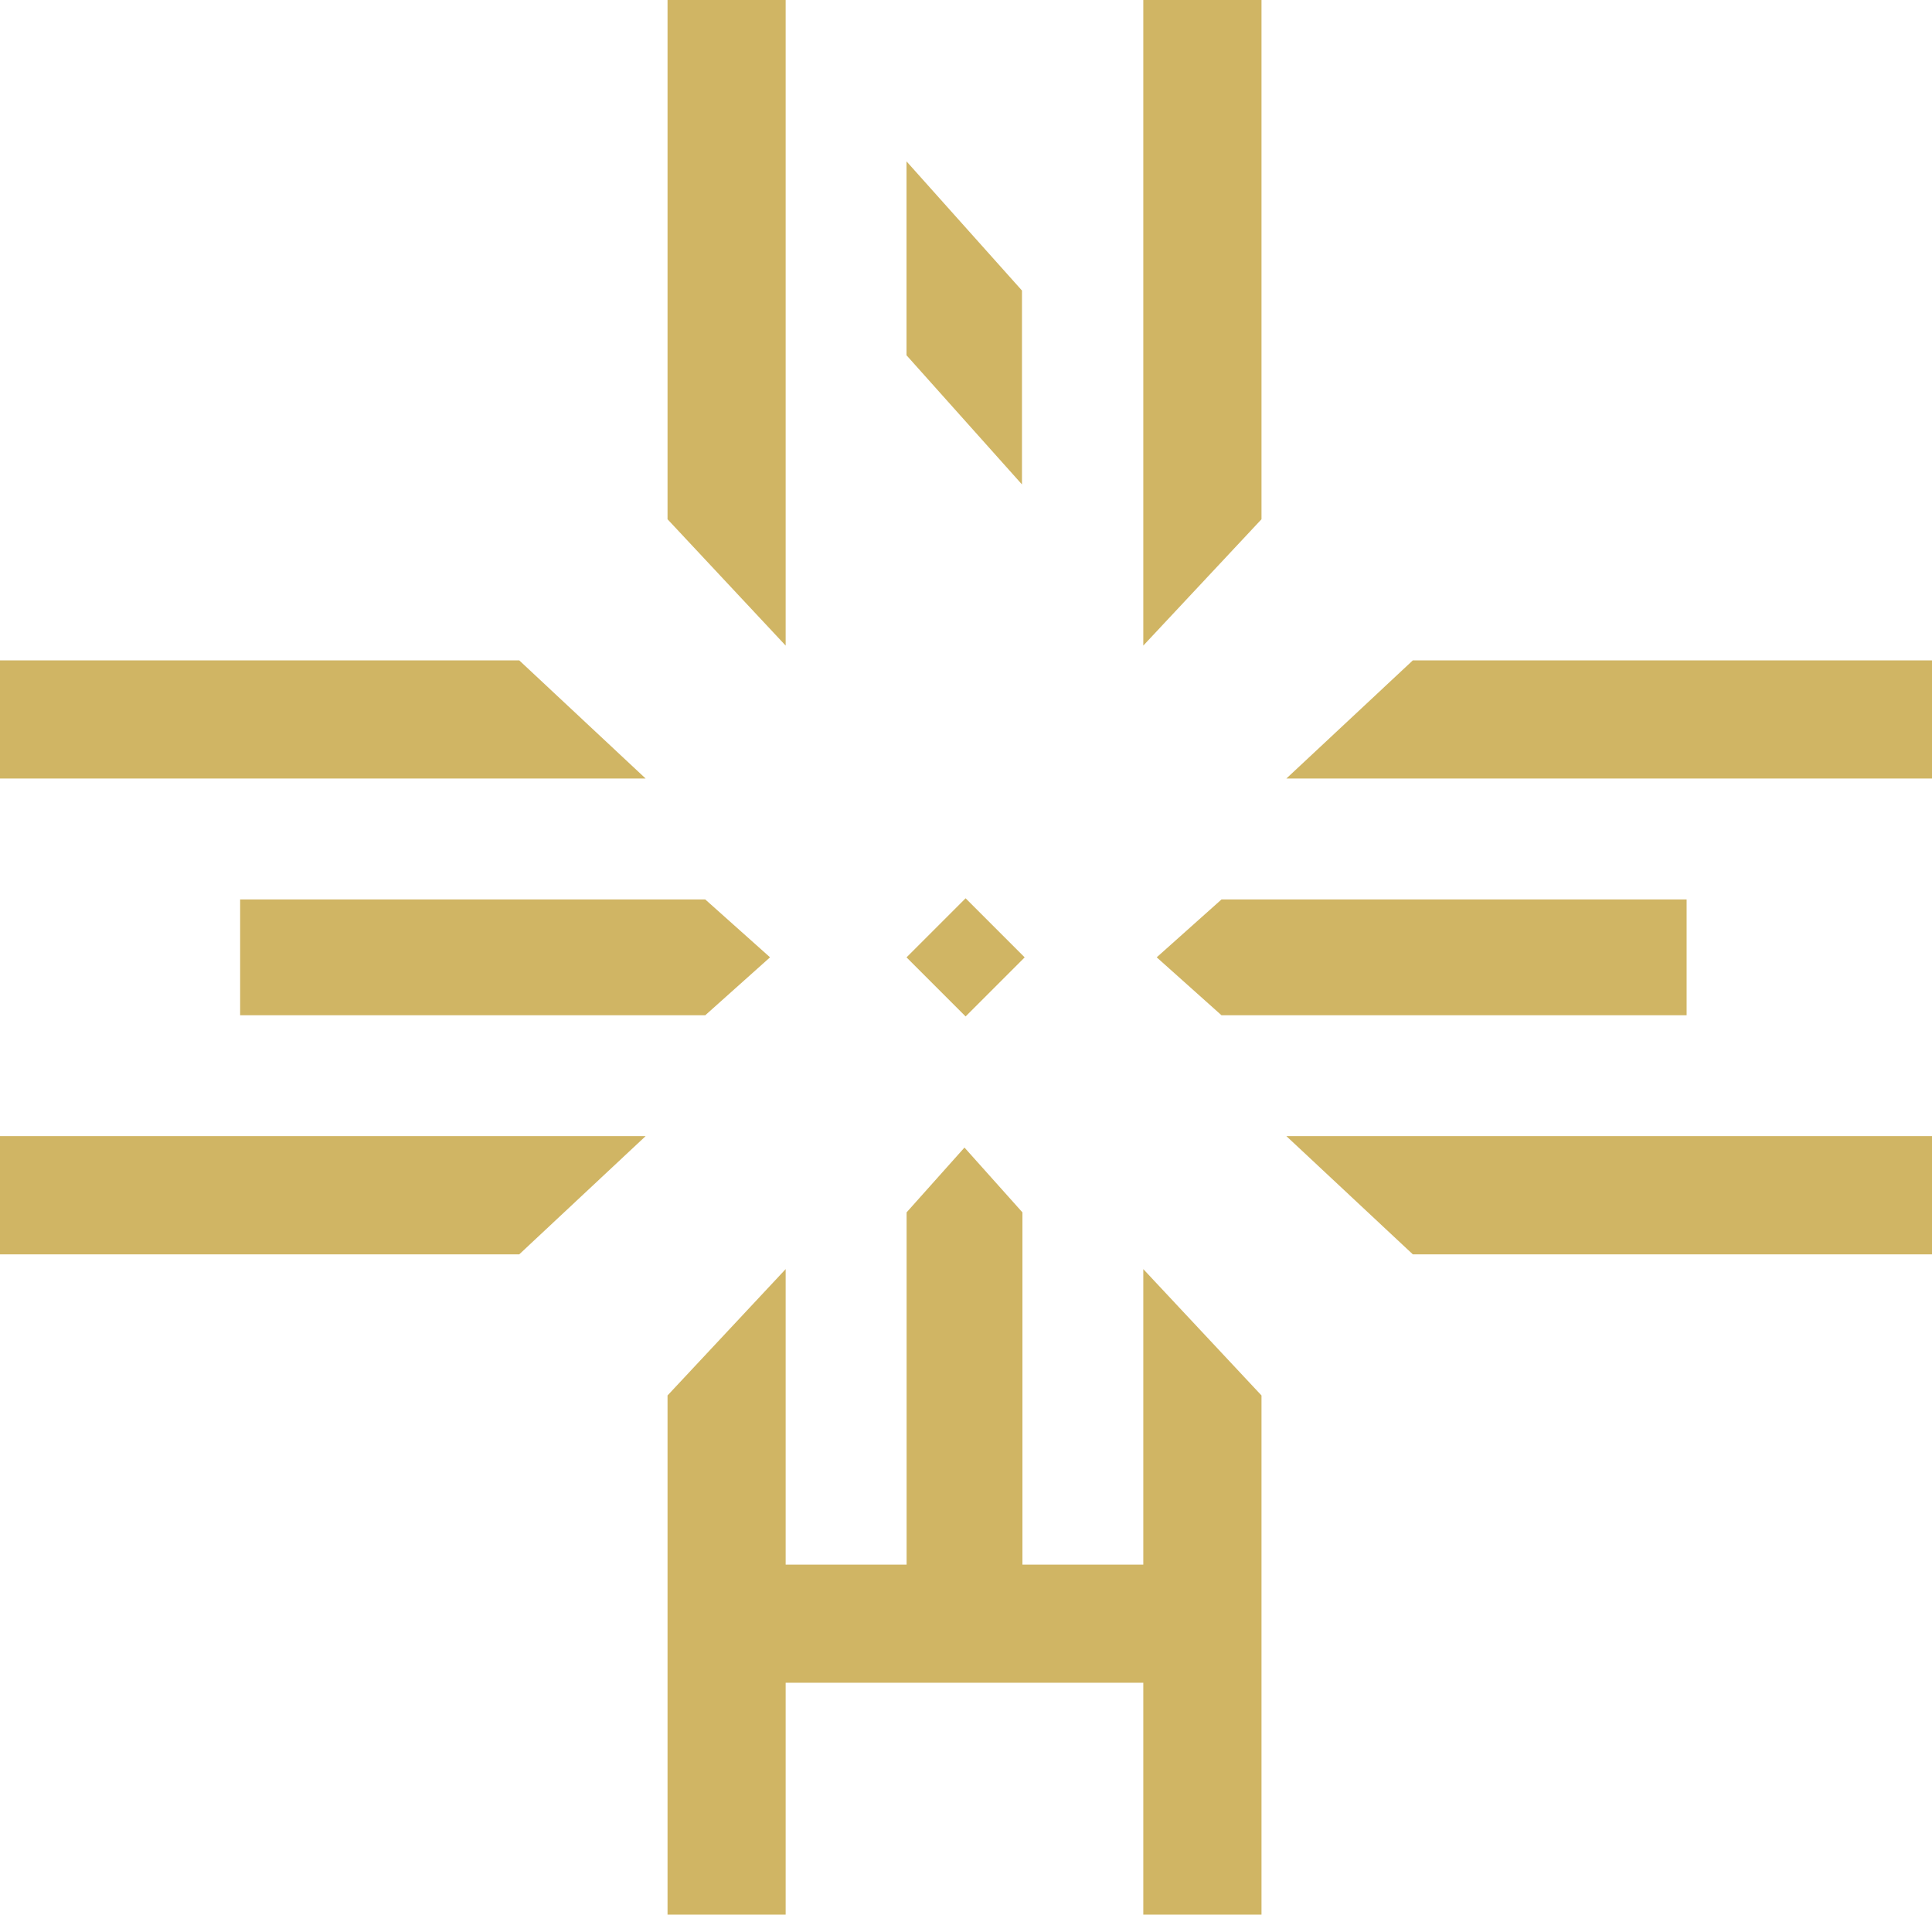
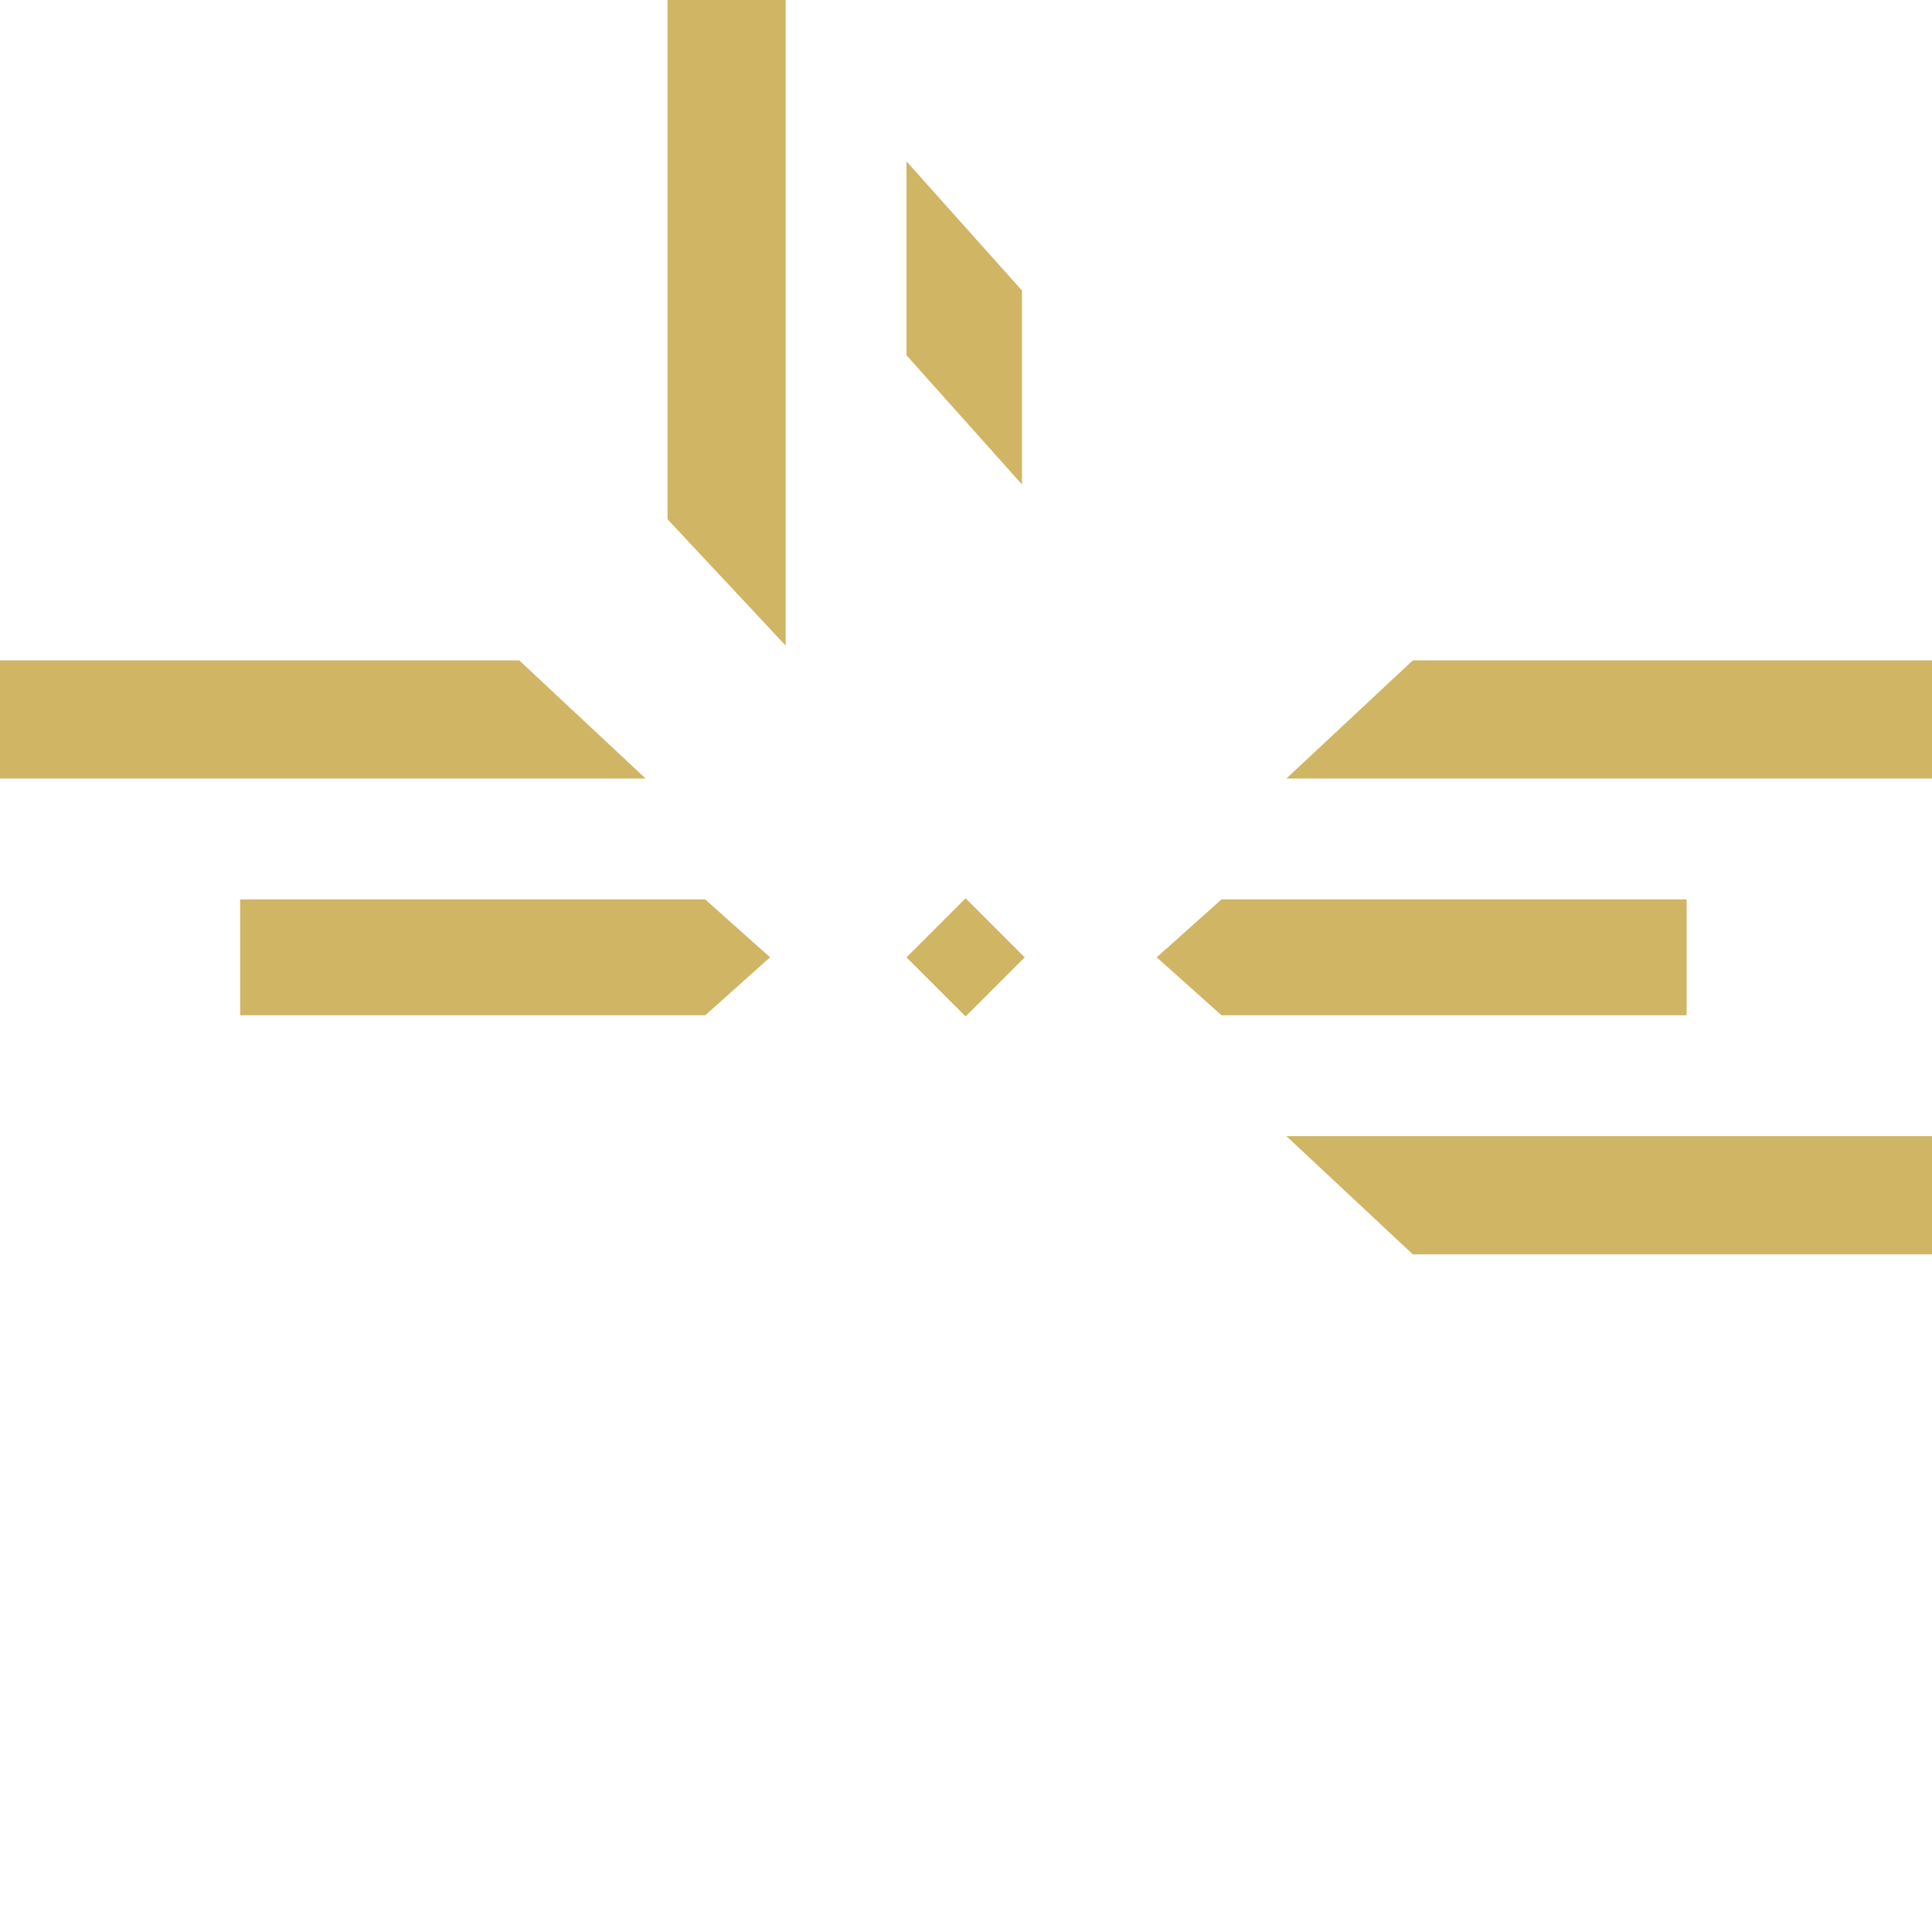
<svg xmlns="http://www.w3.org/2000/svg" id="Layer_2" viewBox="0 0 253.68 251.4">
  <defs>
    <style>.cls-1{fill:#d0b564;stroke-width:0px;}</style>
  </defs>
  <g id="Layer_1-2">
    <polygon class="cls-1" points="103.16 0 87.65 0 87.65 68.18 103.16 84.77 103.16 0" />
-     <polygon class="cls-1" points="165.64 0 150.12 0 150.12 84.77 165.64 68.18 165.64 0" />
-     <polygon class="cls-1" points="150.12 205.44 134.25 205.44 134.25 159.19 126.64 150.68 119.04 159.19 119.04 205.44 103.16 205.44 103.16 166.64 87.65 183.23 87.65 251.4 103.16 251.4 103.16 220.95 150.12 220.95 150.12 251.4 165.64 251.4 165.64 183.23 150.12 166.64 150.12 205.44" />
    <polygon class="cls-1" points="134.19 38.15 119.03 21.19 119.03 46.65 134.19 63.61 134.19 38.15" />
    <rect class="cls-1" x="121.3" y="120.22" width="10.97" height="10.97" transform="translate(-51.75 126.47) rotate(-45)" />
-     <polygon class="cls-1" points="0 164.7 68.18 164.7 84.77 149.18 0 149.18 0 164.7" />
    <polygon class="cls-1" points="68.18 86.71 0 86.71 0 102.22 84.77 102.22 68.18 86.71" />
    <polygon class="cls-1" points="185.51 164.7 253.68 164.7 253.68 149.18 168.91 149.18 185.51 164.7" />
    <polygon class="cls-1" points="185.51 86.71 168.91 102.22 253.68 102.22 253.68 86.71 185.51 86.71" />
    <polygon class="cls-1" points="151.88 125.7 160.39 133.31 221.46 133.31 221.46 118.1 160.39 118.1 151.88 125.7" />
    <polygon class="cls-1" points="31.53 133.31 92.6 133.31 101.11 125.7 92.6 118.1 31.53 118.1 31.53 133.31" />
  </g>
</svg>